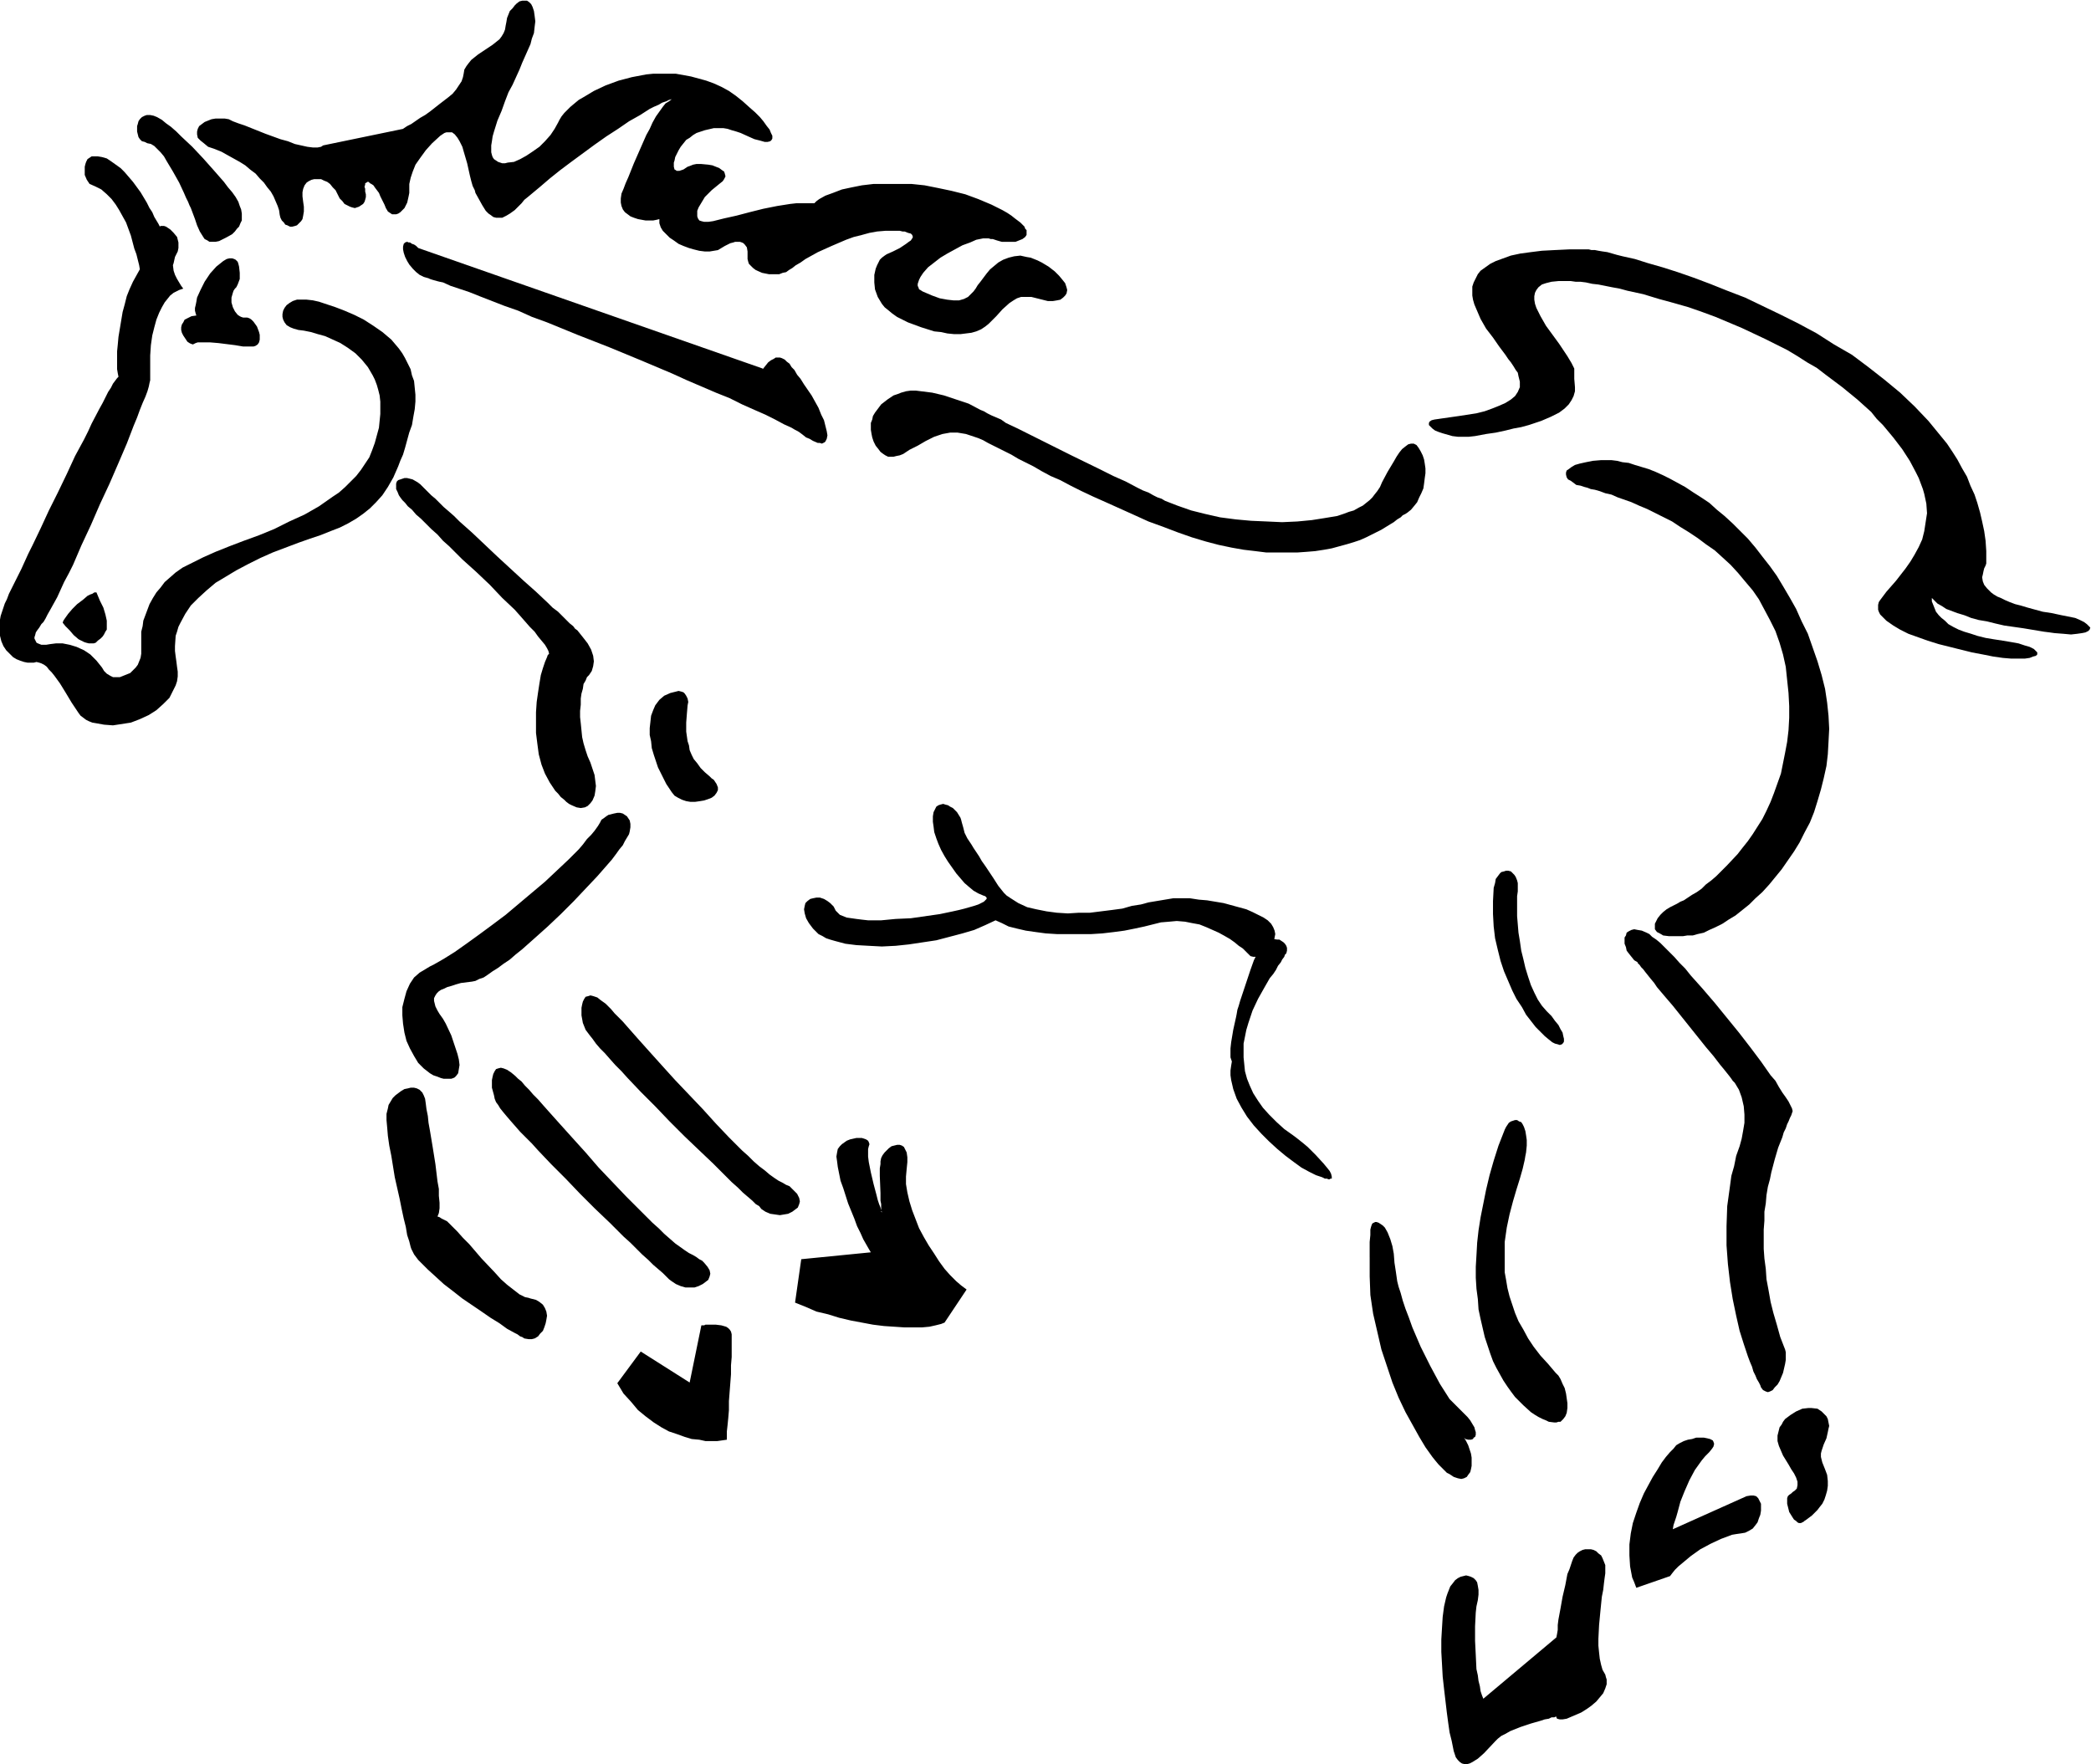
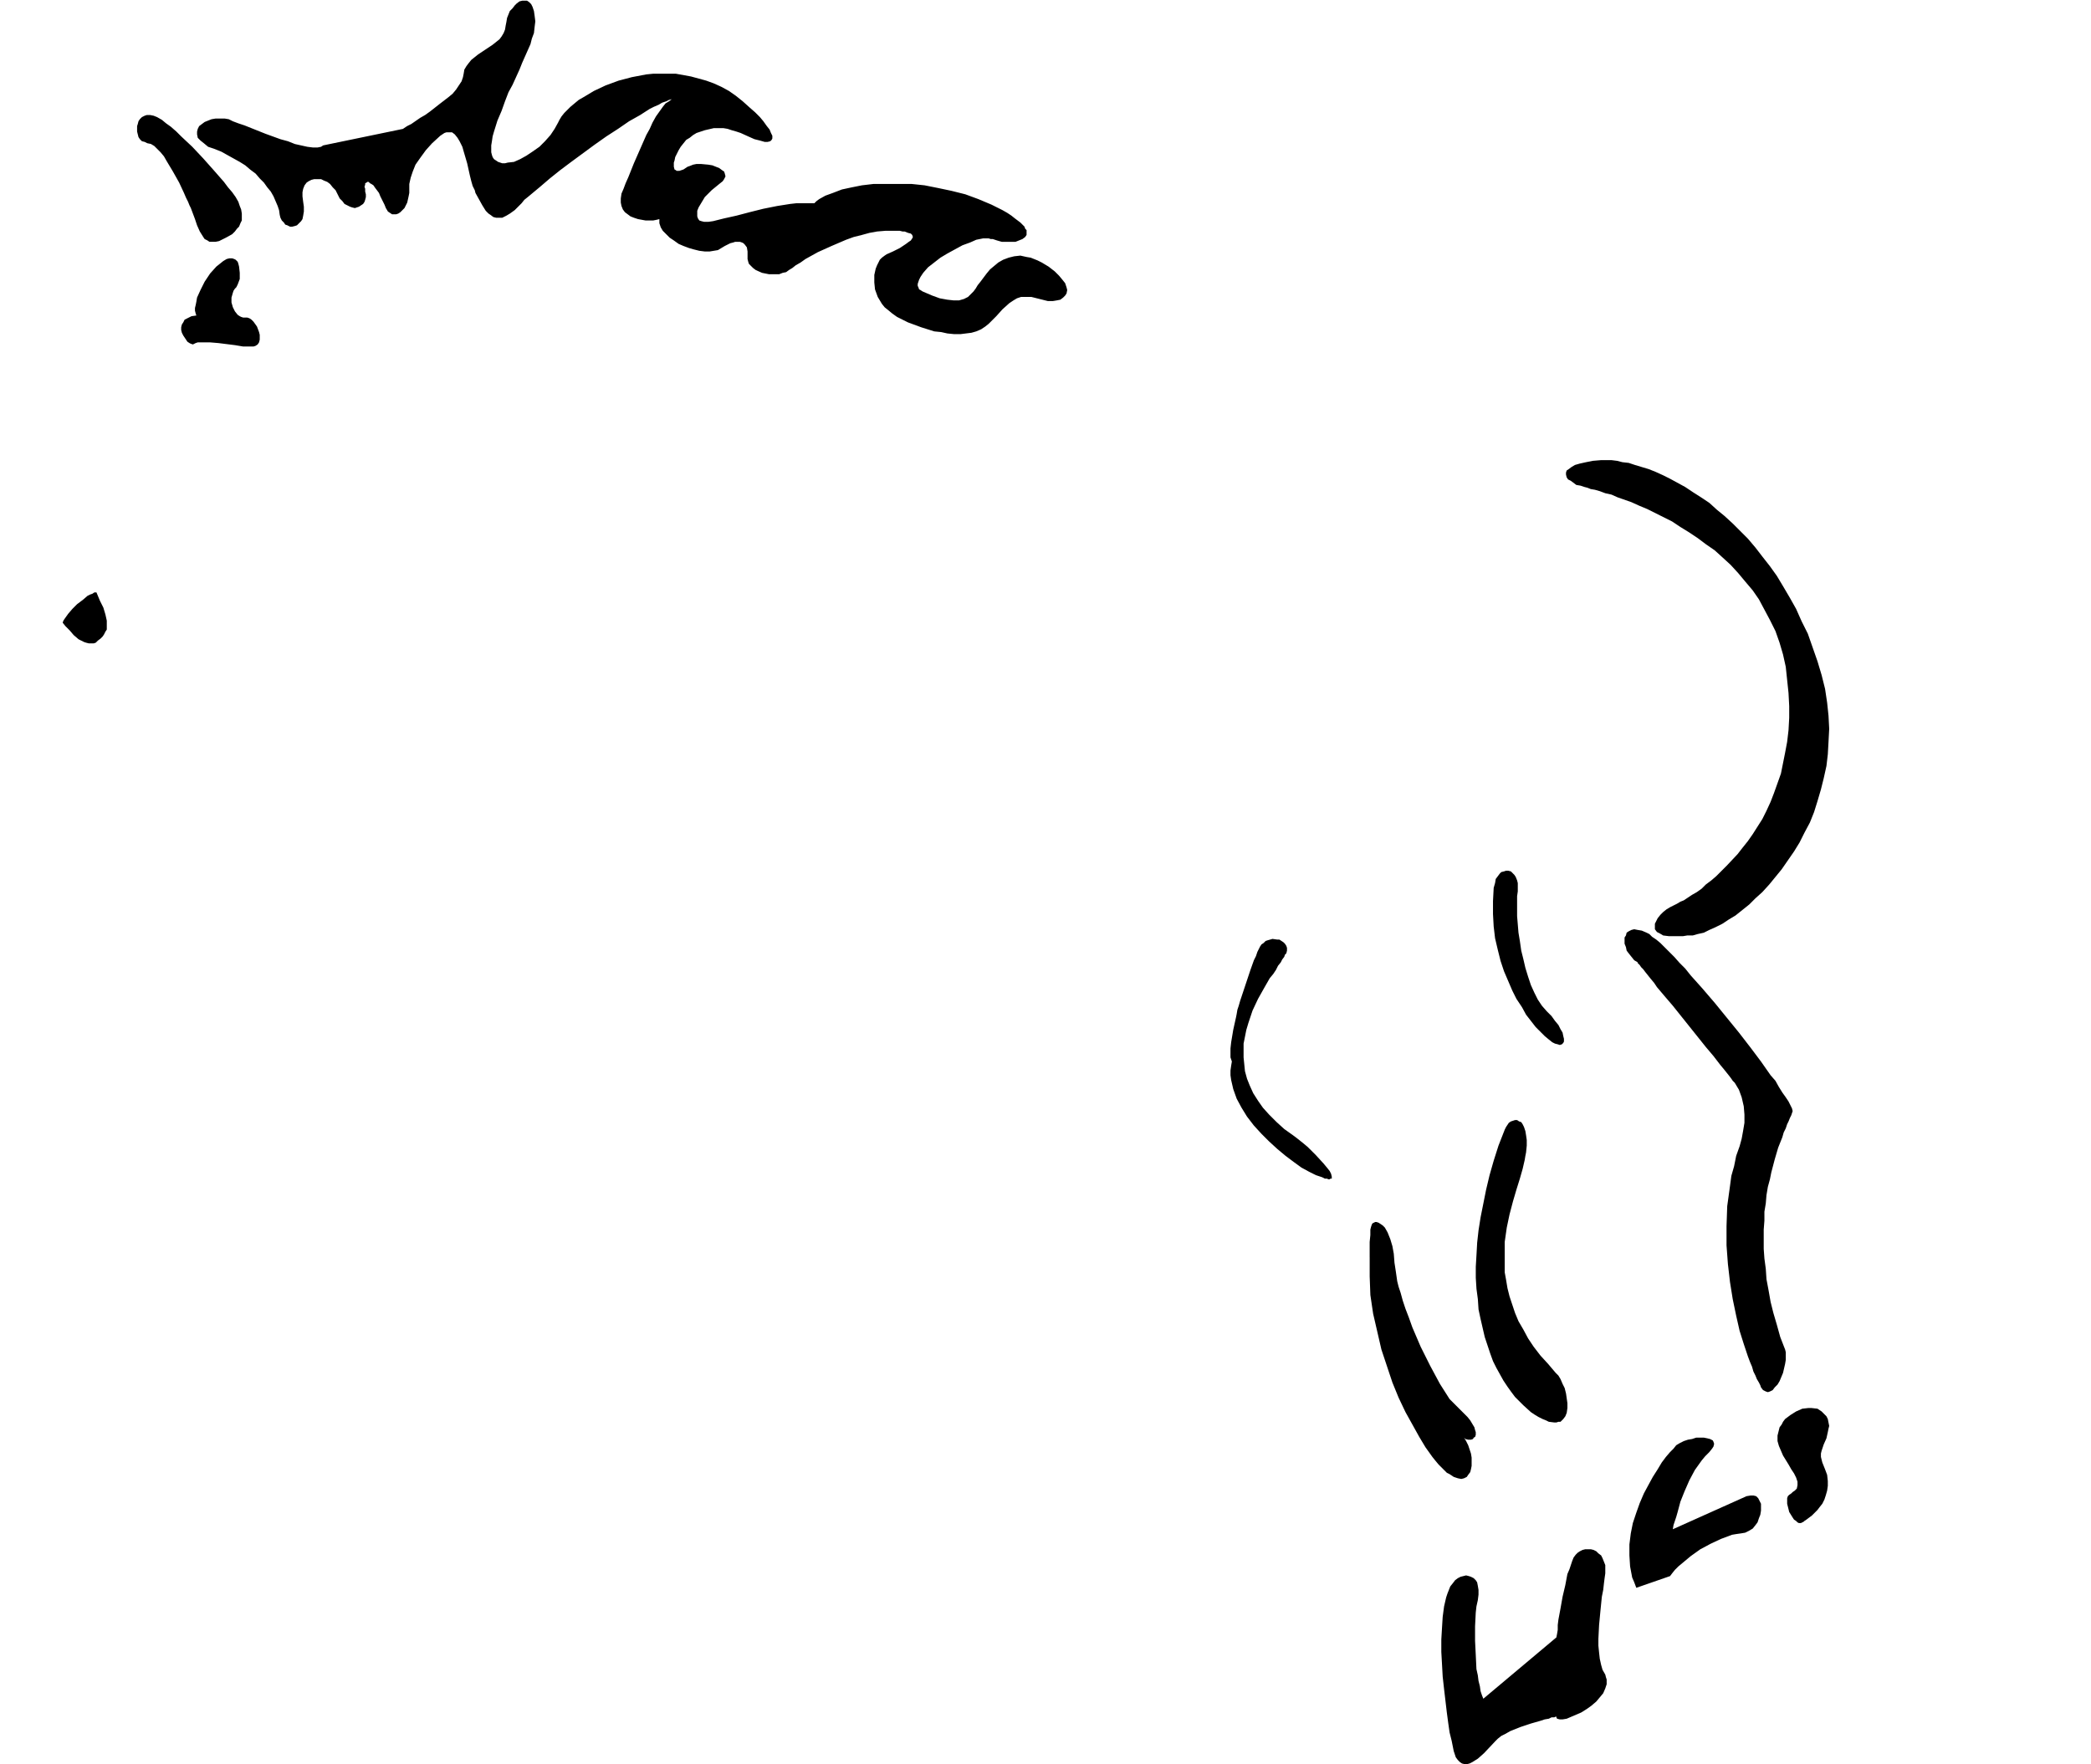
<svg xmlns="http://www.w3.org/2000/svg" fill-rule="evenodd" height="413.782" preserveAspectRatio="none" stroke-linecap="round" viewBox="0 0 3035 2561" width="490.455">
  <style>.brush1{fill:#000}.pen1{stroke:none}</style>
-   <path class="pen1 brush1" d="m130 267-2-3-2-3-3-7v-12l1-4 1-3 2-4 3-2 3-2h9l6 1 7 2 6 4 7 5 7 5 6 6 12 14 11 15 9 15 4 8 4 6 3 7 3 5 3 5 2 4 1-1h5l3 1 6 4 5 5 5 6 1 4 1 4v8l-1 5-2 4-2 4-2 9-1 3 1 8 2 6 3 6 3 5 3 5 3 4-3 1-3 1-4 2-4 2-5 4-4 5-4 5-4 7-4 8-4 10-3 11-3 12-2 14-1 15v36l-1 4-1 5-2 7-3 8-4 9-4 10-4 11-5 12-5 13-5 13-6 14-6 14-13 30-14 30-13 30-14 30-6 14-6 14-6 12-7 13-5 11-5 11-5 9-5 9-4 7-3 6-3 5-3 3-3 5-3 4-2 3-1 4-1 3v2l1 2 1 2 1 2 2 1 5 2h7l6-1 8-1h10l10 2 10 3 11 5 9 6 5 5 4 4 4 5 4 5 3 5 4 4 5 3 4 2h10l5-2 5-2 5-2 4-4 4-4 3-4 2-5 2-5 1-6v-32l2-8 1-8 3-8 3-8 3-8 5-9 5-8 6-7 6-8 8-7 8-7 10-7 6-3 8-4 16-8 18-8 20-8 21-8 22-8 22-9 22-11 22-10 21-12 20-14 9-6 9-8 8-8 8-8 7-9 6-9 6-9 4-10 4-11 3-11 3-11 1-10 1-10v-18l-1-9-2-8-2-7-3-8-3-6-7-12-9-11-9-9-11-8-11-7-11-5-11-5-11-3-10-3-10-2-8-1-7-2-5-2-5-3-3-4-2-4-1-4v-4l1-5 2-4 3-4 4-3 5-3 6-2h14l9 1 9 2 12 4 12 4 13 5 14 6 14 7 14 9 13 9 13 11 11 13 5 7 4 7 4 8 4 8 2 9 3 8 1 10 1 10v10l-1 11-2 11-2 12-4 11-3 11-3 11-3 10-4 9-3 8-7 16-8 14-8 12-9 10-9 9-10 8-10 7-12 7-12 6-13 5-15 6-15 5-17 6-37 14-18 8-18 9-17 9-15 9-15 9-13 11-12 11-11 11-8 12-7 13-3 6-2 7-2 6-1 15v7l1 8 1 7 1 8 1 7v7l-1 7-2 6-3 6-3 6-3 6-4 4-5 5-10 9-11 7-13 6-13 5-13 2-13 2-13-1-11-2-6-1-5-2-4-2-4-3-4-3-3-4-10-15-9-15-8-13-8-11-4-5-4-4-3-4-4-3-4-2-3-1-4-1-4 1h-9l-5-1-6-2-5-2-5-3-5-5-5-5-4-6-3-7-2-8-1-8v-10l2-11 4-12 2-6 3-6 3-8 4-8 4-8 5-10 5-10 5-11 5-11 6-12 12-25 12-26 13-26 13-27 12-26 13-24 6-12 5-11 11-21 5-9 4-8 4-8 4-6 3-6 3-4 3-4 2-2-1-5-1-6v-26l1-10 1-11 2-12 4-24 3-11 3-12 4-10 5-11 5-9 5-9-1-6-2-8-2-8-3-8-5-19-7-19-5-9-5-9-5-8-6-8-7-7-8-7-8-4-9-4z" />
  <path class="pen1 brush1" d="m91 904 1-3 2-3 5-7 6-7 7-7 8-6 7-6 4-2 3-1 3-2h3l5 12 5 10 3 10 2 9v13l-2 3-2 4-2 3-3 3-4 3-3 3-3 1h-7l-4-1-3-1-8-4-7-6-6-7-6-6-4-5zm194-446-1-3-1-4v-4l1-4 1-5 1-6 5-11 6-12 8-12 9-10 5-4 5-4 5-3 4-1h4l3 1 2 1 3 3 1 3 1 4 1 9v9l-3 8-2 4-2 2-2 3-1 3-2 7v7l2 7 3 6 4 5 3 2 2 1 3 1h6l3 1 3 2 3 3 5 7 3 8 1 4v7l-1 4-2 3-3 2-3 1h-15l-12-2-24-3-12-1h-18l-3 1-2 1-2 1-3-1-2-1-3-2-2-3-2-3-2-3-2-4-1-4v-4l1-4 2-3 2-4 4-2 6-3 7-1zm-71-250-4-2-4-1-3-3-2-3-1-4-1-4v-8l1-3 1-4 2-3 3-3 4-2 3-1h5l5 1 5 2 7 4 6 5 7 5 8 7 7 7 16 15 16 17 16 18 14 16 6 8 6 7 5 7 4 7 2 6 2 5 1 6v10l-2 4-2 5-3 3-3 4-4 4-9 5-10 5-5 1h-9l-3-2-4-2-2-3-5-8-4-9-3-9-3-8-3-8-2-4-2-5-3-6-3-7-7-15-9-16-9-15-4-7-5-6-5-5-4-4-5-3-5-1zm371-21 6-4 6-3 13-9 7-4 7-5 14-11 13-10 6-5 5-6 4-6 4-6 2-6 1-5 1-6 3-5 3-4 4-5 10-8 21-14 5-4 5-4 3-4 3-5 2-5 1-6 1-5 1-6 2-5 2-5 4-4 3-4 3-3 4-3 4-1h7l3 2 3 3 2 4 2 6 1 7 1 8-1 8-1 9-3 8-2 8-4 9-4 9-4 9-4 10-5 11-5 11-6 11-5 13-5 14-6 14-5 16-2 7-1 7-1 6v10l1 4 1 3 2 3 6 4 3 1 3 1h4l4-1 9-1 9-4 9-5 9-6 10-7 8-8 8-9 6-9 5-9 2-4 3-5 4-5 4-4 5-5 6-5 6-5 7-4 15-9 17-8 19-7 19-5 21-4 10-1h33l11 2 11 2 11 3 11 3 11 4 11 5 11 6 10 7 10 8 10 9 8 7 7 7 5 6 5 7 4 5 2 5 2 4v4l-1 2-2 2-4 1h-4l-7-2-8-2-9-4-11-5-6-2-7-2-6-2-6-1h-14l-13 3-12 4-5 3-5 4-5 3-4 5-4 5-3 5-3 6-2 4-1 5-1 3v6l1 4 2 1 1 1h4l6-2 6-4 3-1 5-2 5-1h6l11 1 6 1 5 2 5 2 4 3 3 2 1 3 1 4-2 4-2 3-5 4-11 9-5 5-5 5-3 5-3 5-3 5-2 5v8l1 3 2 3 3 1 4 1h6l7-1 8-2 8-2 18-4 19-5 20-5 20-4 19-3 9-1h26l3-3 4-3 9-5 11-4 13-5 14-3 15-3 17-2h55l19 2 20 4 19 4 20 5 19 7 19 8 8 4 8 4 7 4 6 4 5 4 4 3 4 3 3 3 3 3 1 3 2 2v7l-2 3-4 3-5 2-5 2h-20l-7-2-6-2h-3l-3-1h-8l-10 2-9 4-11 4-11 6-11 6-10 6-9 7-9 7-7 8-4 6-2 4-1 3-1 3v3l1 2 1 3 2 1 3 2 7 3 7 3 11 4 11 2 9 1h8l7-2 6-3 5-5 3-3 3-4 3-5 4-5 9-12 5-6 6-5 6-5 7-4 8-3 8-2 9-1 9 2 6 1 5 2 5 2 6 3 10 6 9 7 6 6 5 6 4 5 2 6 1 4-1 5-2 3-3 3-4 3-5 1-6 1h-7l-8-2-8-2-8-2h-15l-6 2-5 3-6 4-10 9-9 10-11 11-5 4-6 4-7 3-7 2-8 1-8 1h-9l-10-1-9-2-10-1-19-6-19-7-8-4-8-4-7-5-6-5-5-4-4-5-3-5-3-5-4-11-1-10v-11l2-9 2-5 2-4 2-4 3-3 4-3 3-2 9-4 10-5 9-6 4-3 3-2 2-3 1-2-1-3-2-2-4-1-5-2h-3l-4-1h-21l-12 1-11 2-11 3-12 3-11 4-21 9-20 9-9 5-9 5-7 5-7 4-5 4-5 3-4 3-5 1-5 2h-15l-10-2-9-4-4-3-3-3-3-3-1-3-1-4v-11l-1-6-3-4-2-2-2-1-3-1h-7l-3 1-4 1-4 2-4 2-5 3-5 3-6 1-6 1h-7l-8-1-8-2-7-2-8-3-7-3-7-5-6-4-5-5-5-5-3-5-2-6v-6l-4 1-5 1h-11l-11-2-6-2-5-2-4-3-4-3-3-4-2-5-1-5v-6l1-7 3-7 3-8 4-9 8-20 18-41 5-9 4-9 5-9 5-7 5-7 4-5 5-3 4-3-4 1-4 2-6 2-5 3-7 3-6 3-14 9-16 9-16 11-17 11-17 12-34 25-16 12-15 12-14 12-12 10-6 5-5 4-4 5-4 4-6 6-7 5-5 3-6 3h-9l-4-1-4-3-3-2-4-4-5-8-5-9-5-9-1-4-3-6-2-7-2-8-4-18-5-17-2-7-4-8-3-5-4-5-4-3h-8l-3 1-3 2-3 2-12 11-9 10-8 11-7 10-4 10-3 9-2 9v13l-1 5-2 9-4 8-3 3-3 3-3 2-3 1h-6l-3-2-3-2-3-5-2-5-3-6-3-6-2-5-3-4-3-4-2-3-3-2-2-1-2-2h-2l-1 1-2 1v2l-1 3 1 3v4l1 4v4l-1 4-1 3-2 3-3 2-3 2-3 1-3 1-4-1-3-1-4-2-4-2-3-4-4-4-3-6-3-6-4-4-4-5-4-3-5-2-4-2h-10l-4 1-4 2-3 2-3 4-2 5-1 5v6l1 8 1 7v7l-1 6-1 5-2 3-3 3-3 3-3 1-4 1h-3l-4-2-3-1-2-3-3-3-2-4-1-4-1-7-2-6-3-7-3-7-4-7-5-6-5-7-6-6-6-7-8-6-7-6-8-5-9-5-9-5-9-5-10-4-9-3-6-5-5-4-4-4-1-5v-4l1-4 2-4 4-3 4-3 5-2 5-2 6-1h13l6 1 6 3 8 3 9 3 10 4 20 8 22 8 11 3 10 4 9 2 9 2 8 1h7l5-1 3-2 116-24z" />
-   <path class="pen1 brush1" d="m607 360 500 175v1l4-5 4-5 4-3 4-2 3-2h6l3 1 4 2 3 3 4 3 3 5 4 4 4 7 5 6 5 8 11 16 10 18 4 10 4 8 2 8 2 8 1 6-1 5-2 4-1 1-2 1-2 1-3-1h-3l-7-3-5-3-5-2-5-4-4-3-3-2-4-2-5-3-11-5-13-7-14-7-16-7-18-8-18-9-20-8-21-9-21-9-22-10-45-19-46-19-46-18-22-9-22-9-22-8-20-9-20-7-18-7-18-7-15-6-15-5-12-4-11-5-5-1-4-1-7-2-3-1-2-1-7-2-6-3-5-4-5-5-5-6-3-5-3-6-2-6-1-5v-4l1-4 2-2 3-1 2 1h2l3 2 3 1 3 2 3 3zm737 280-12 7-12 6-9 6-5 2-5 1-4 1h-8l-4-2-3-2-4-3-3-4-4-5-3-6-2-6-1-5-1-6v-10l2-5 1-5 3-5 3-4 6-8 9-7 9-6 6-2 5-2 7-2 7-1h7l8 1 8 1 8 1 17 4 18 6 18 6 17 9 5 2 5 3 6 3 7 3 7 3 7 5 17 8 18 9 20 10 40 20 41 20 20 10 18 8 17 9 8 4 8 3 7 4 6 3 6 2 5 3 18 7 20 7 20 5 22 5 23 3 22 2 23 1 22 1 22-1 21-2 19-3 18-3 9-3 8-3 7-2 7-4 6-3 5-4 5-4 4-4 3-4 4-5 4-6 3-7 8-15 9-15 4-7 4-6 4-5 5-4 4-3 4-1h4l4 2 3 4 3 5 3 6 2 6 1 6 1 7v7l-1 7-1 8-1 7-3 7-3 6-3 7-4 5-5 6-5 4-3 2-4 2-3 3-5 3-5 4-5 3-13 8-14 7-8 4-9 4-9 3-10 3-11 3-11 3-11 2-13 2-12 1-14 1h-45l-16-2-17-2-17-3-19-4-19-5-20-6-20-7-21-8-22-8-22-10-20-9-20-9-18-8-17-8-16-8-15-8-14-6-13-7-12-7-12-6-10-5-10-6-10-5-8-4-8-4-8-4-7-4-7-3-6-2-12-4-12-2h-11l-11 2-12 4-6 3-6 3zm-765 79 2 3 3 4 4 4 4 5 6 5 6 7 7 6 7 7 8 8 9 8 8 9 9 8 19 19 20 18 20 19 18 19 18 17 8 9 7 8 7 8 7 7 5 7 5 6 5 6 3 5 2 4 1 4-2 2-1 3-3 7-3 9-3 10-2 12-2 13-2 14-1 15v30l2 16 2 15 4 15 5 13 7 13 8 12 4 4 4 5 5 4 3 3 4 3 4 2 7 3 6 1 6-1 4-2 4-4 3-4 3-7 1-6 1-8-1-8-1-8-3-9-3-9-4-9-3-9-3-10-2-9-2-20-1-9v-9l1-9v-9l1-7 2-7 1-7 3-5 2-5 3-3 4-6 2-7 1-7-1-8-3-9-5-9-7-9-8-10-3-2-3-4-5-4-5-5-6-6-6-6-8-6-7-7-17-16-18-16-38-35-19-18-18-17-18-16-8-8-8-7-7-6-7-7-5-5-6-5-4-4-4-4-3-3-2-2-3-3-4-3-7-4-8-2h-4l-3 1-3 1-3 1-2 2-1 3v8l2 4 2 5zm372 305 3-4 3-4 7-6 9-4 4-1 4-1 4-1 4 1 3 1 2 2 2 3 2 4 1 5-1 5-1 12-1 13v13l2 14 2 6 1 7 3 7 3 6 5 6 5 7 6 6 7 6 3 3 3 2 2 3 2 3 2 5v4l-2 4-3 4-4 3-5 2-6 2-6 1-7 1h-7l-6-1-6-2-6-3-5-3-4-5-4-6-4-6-4-8-4-8-4-8-6-18-3-10-1-10-2-9v-10l1-9 1-9 3-8 3-7zm-80 170 2-4 3-2 4-3 3-2 4-1 4-1 5-1h4l4 1 3 2 3 2 2 3 2 3 1 5v5l-1 6-1 4-3 5-3 5-3 6-5 6-5 7-6 8-14 16-7 8-17 18-17 18-19 19-19 18-19 17-18 16-10 8-8 7-9 6-8 6-8 5-7 5-6 4-6 2-6 3-5 1-8 1-8 1-7 2-6 2-7 2-4 2-5 2-3 2-3 3-2 3-2 4v4l1 4 1 4 3 6 3 5 5 7 4 7 8 17 6 18 3 9 2 8 1 8-1 6-1 6-3 4-2 2-2 1-3 1h-11l-4-1-5-2-6-2-5-3-9-7-8-8-6-10-6-11-5-11-3-12-2-13-1-12v-12l3-12 3-11 5-11 6-9 8-7 5-3 5-3 5-3 6-3 7-4 7-4 8-5 8-5 17-12 18-13 19-14 20-15 19-16 19-16 19-16 17-16 17-16 15-15 6-7 6-8 6-6 5-6 5-7 3-5zm-308 415 1-5 3-5 3-5 4-4 4-3 4-3 5-3 5-1 4-1h5l4 1 4 2 4 4 2 4 2 5 1 7 1 8 2 10 1 10 2 11 2 12 2 12 4 25 3 25 2 11v10l1 10v8l-1 7-2 5 3 1 3 2 8 4 7 7 8 8 8 9 9 9 18 21 19 20 9 10 9 8 9 7 9 7 8 4 5 1 3 1 8 2 5 3 5 4 3 5 2 5 1 6-1 6-1 5-2 6-2 5-4 4-3 4-5 3-4 1h-5l-6-1-3-2-3-1-4-3-4-2-11-6-11-8-13-8-13-9-28-19-14-11-13-10-12-11-11-10-9-9-5-5-3-4-3-4-2-4-2-4-1-3-1-4-1-4-3-9-2-12-3-12-3-14-3-15-7-31-5-31-3-15-2-14-1-12-1-11v-9l1-4 1-4zm157-9-2-5-1-5-3-11v-11l1-5 1-4 2-4 2-3 3-1 4-1 4 1 5 2 6 4 6 5 4 4 5 4 5 6 6 6 6 7 7 7 7 8 8 9 17 19 18 20 19 21 19 22 20 21 20 21 19 19 19 19 9 8 8 8 8 7 8 7 7 5 7 5 6 4 6 3 5 3 4 3 4 2 3 3 5 6 3 5 1 5-1 4-2 5-4 3-4 3-6 3-6 2h-13l-7-2-7-3-6-4-4-3-4-4-5-5-7-6-7-6-7-7-9-8-8-8-9-9-10-9-20-20-22-21-21-21-21-22-21-21-19-20-9-10-9-9-8-8-7-8-7-8-6-7-5-6-4-5-3-5-3-4zm130-105-2-5-2-5-2-11v-11l1-5 1-4 2-4 2-3 4-1 3-1 4 1 6 2 5 4 7 5 4 4 4 4 5 6 6 6 6 6 7 8 15 17 17 19 18 20 19 21 20 21 20 21 19 21 19 20 19 19 9 8 8 8 8 7 8 6 7 6 7 5 6 4 6 3 5 3 5 2 3 3 3 3 5 5 3 6 1 5-1 4-2 5-4 3-4 3-6 3-6 1-6 1-7-1-7-1-7-3-6-4-3-4-5-3-5-5-7-6-7-6-7-7-9-8-8-8-9-9-10-10-20-19-22-21-21-21-21-22-21-21-19-20-9-10-9-9-8-9-7-8-7-7-6-7-5-7-4-5-3-4-3-4zm80 467 71 45 17-83h4l2-1h15l8 1 7 2 3 2 2 2 2 3 1 4v33l-1 12v13l-2 26-1 13v13l-1 12-1 10-1 9v12l-7 1-7 1h-17l-9-2-11-1-10-3-11-4-12-4-11-6-11-7-12-9-11-9-10-12-11-12-9-15 34-46zm350-202-1-1v-2l-1-4-2-5-2-6-2-8-4-15-4-17-3-15-1-8v-11l1-4 1-3-1-3-1-2-3-2-3-1-3-1h-8l-9 2-5 2-7 5-3 3-3 4-1 5-1 6 1 7 1 8 2 10 2 10 4 11 7 22 9 22 4 11 5 10 4 9 4 7 4 7 3 5-101 10-9 63 15 6 16 7 17 4 16 5 17 4 16 3 16 3 16 2 15 1 15 1h25l11-1 9-2 8-2 5-2 32-48-8-6-7-6-9-9-8-9-8-11-7-11-8-12-7-12-7-13-5-13-5-13-4-13-3-13-2-12v-11l1-11 1-10v-7l-1-7-2-4-2-4-3-2-3-1h-4l-4 1-4 1-4 3-3 3-3 3-3 4-2 4-1 5v4l-1 6v11l1 25v11l1 5v10l1 1v1zm147-460 3 1 2 2v2l-2 2-2 2-4 2-4 2-6 2-7 2-7 2-8 2-9 2-19 4-21 3-21 3-22 1-21 2h-19l-9-1-8-1-7-1-7-1-5-2-5-2-3-3-3-3-3-6-5-5-4-3-5-3-6-2h-5l-5 1-4 1-4 3-3 3-1 4-1 5 1 6 2 7 4 7 3 4 3 4 4 4 4 4 6 3 5 3 6 2 7 2 15 4 16 2 18 1 19 1 20-1 19-2 20-3 20-3 19-5 19-5 17-5 16-7 15-7 9 4 10 5 12 3 13 3 14 2 15 2 16 1h50l16-1 17-2 15-2 15-3 14-3 12-3 12-3 12-1 11-1 12 1 10 2 11 2 10 4 9 4 9 4 9 5 7 4 7 5 6 5 6 4 4 4 4 4 3 3 4 1h8l5-3 4-2 4-4 3-4 3-4 3-5 1-6 1-5-1-5-2-5-3-5-5-5-6-4-8-4-8-4-9-4-11-3-11-3-11-3-12-2-12-2-12-1-13-2h-24l-12 2-12 2-12 2-11 3-13 2-14 4-15 2-16 2-16 2h-16l-16 1-16-1-15-2-15-3-13-3-13-6-11-7-6-4-4-4-4-5-4-5-7-11-6-9-6-9-5-7-4-7-4-6-4-6-3-5-6-9-4-8-2-8-2-7-1-4-1-3-5-8-6-6-4-2-3-2-4-1-3-1-4 1-3 1-3 2-2 4-2 4-1 6v8l1 7 1 8 3 9 3 8 4 9 5 9 5 8 12 17 6 7 6 7 7 6 6 5 7 4 7 3z" />
  <path class="pen1 brush1" d="m1829 1374 2-3 3-2 3-3 3-1 7-2 7 1h3l3 2 3 2 2 2 2 3 1 3v4l-1 4-2 2-1 3-3 4-2 4-4 5-3 6-4 6-5 6-8 14-9 16-8 17-6 18-3 10-2 10-2 10v20l1 10 1 10 3 11 4 10 5 11 7 11 7 10 9 10 11 11 11 10 14 10 4 3 5 4 5 4 6 5 12 12 11 12 5 6 4 5 2 4 1 4v3h-2l-1 1h-2l-2-1h-3l-4-2-9-3-10-5-11-6-11-8-12-9-12-10-12-11-11-11-11-12-10-13-8-13-7-13-5-14-3-13-1-7v-7l1-7 1-6-2-6v-13l1-9 3-18 4-18 1-5 1-6 2-6 2-7 5-15 5-15 5-15 5-14 3-6 2-6 2-4 2-4zm159 451v-22l1-10v-8l1-4 1-3 1-2 2-1 2-1h2l3 1 3 2 3 2 3 3 4 7 4 10 3 10 2 11 1 13 2 13 2 14 2 8 3 9 3 11 4 12 5 13 5 14 12 28 14 28 7 13 7 13 7 11 7 11 8 8 7 7 6 6 5 5 4 5 3 5 3 5 1 4 1 3v4l-1 3-2 1-1 2-3 1h-4l-4-1-2-2 3 5 3 6 2 6 2 6 1 6v12l-1 5-1 4-3 4-2 3-4 2-4 1-5-1-6-2-6-4-4-2-4-4-4-4-4-4-5-6-4-5-5-7-5-7-9-15-10-18-10-18-10-21-9-22-8-24-8-24-6-26-6-26-4-27-1-27v-28zm115 483 2-5 4-5 3-4 4-3 4-2 4-1 4-1 4 1 3 1 4 2 3 3 2 3 1 5 1 6v7l-1 8-2 9-1 9-1 20v21l1 20 1 21 2 9 1 8 2 8 1 7 2 6 2 5 106-89 1-5 1-6v-7l1-8 3-16 3-17 4-17 3-16 3-7 2-6 2-6 2-5 3-4 3-3 3-2 4-2 4-1h8l4 1 4 2 3 3 4 3 2 4 2 5 2 5v12l-1 7-1 8-1 9-2 10-2 20-2 21-1 20v10l1 10 1 9 2 9 2 7 4 7 1 4 1 3v7l-2 6-3 7-5 6-5 6-7 6-7 5-8 5-7 3-7 3-7 3-6 1h-4l-4-1-1-2v-1h-1l-2 1h-4l-4 2-6 1-6 2-14 4-15 5-15 6-7 4-6 3-5 4-4 4-16 17-9 8-8 5-4 2-4 1h-3l-4-1-3-2-3-3-3-4-2-6-1-3-1-5-2-10-3-12-2-14-2-15-2-17-2-17-2-18-2-36v-18l1-17 1-16 2-15 3-13 2-6 2-5zm378-200 4-5 2-3 1-4-1-3-1-2-4-2-4-1-5-1h-11l-6 2-6 1-6 2-6 3-5 3-4 5-5 5-6 7-6 8-6 10-7 11-6 11-7 13-6 14-5 14-5 15-3 15-2 16v16l1 16 3 16 3 7 3 8 49-17 3-4 4-5 5-5 6-5 12-10 14-10 15-8 15-7 8-3 8-3 6-1 7-1 6-1 6-3 5-3 4-5 3-4 2-6 2-5 1-6v-10l-2-4-2-4-3-3-4-1h-4l-6 1-107 48 1-6 2-6 2-6 2-7 4-15 6-15 7-16 8-15 10-14 5-6 6-6zm166-56-3-3-3-2-3-2-9-1h-4l-9 1-9 4-8 5-8 6-3 4-2 4-3 4-1 4-2 8v8l2 7 3 7 3 7 8 13 4 7 4 6 3 6 2 6v5l-1 5-3 3-3 2-2 2-3 2-2 2-1 3v8l1 4 2 8 5 8 2 3 3 2 2 2 2 1h3l2-1 2-1 1-1 3-2 8-6 8-8 3-4 4-5 3-6 2-6 2-7 1-7v-7l-1-9-3-8-4-10-1-4-1-4v-5l1-4 3-9 4-9 2-9 1-5 1-4-1-5-1-5-2-4-4-4zm-56-93 1 4v11l-1 6-3 13-5 12-3 5-4 4-3 4-4 2-3 1-3-1-4-2-3-4-1-3-2-4-3-5-2-5-3-6-2-7-3-7-3-8-3-9-3-9-6-19-5-22-5-24-4-25-3-26-2-27v-28l1-29 4-29 2-15 4-14 3-15 5-14 3-11 2-11 2-12v-12l-1-12-3-13-4-11-3-5-3-5-3-3-2-3-3-4-4-5-4-5-5-6-10-13-11-13-12-15-24-30-12-15-12-14-11-13-4-6-5-6-4-5-4-5-3-4-3-3-2-3-2-2-1-1v-1l-5-3-4-5-4-5-3-4-1-5-2-5v-9l2-3 1-4 3-2 4-2 4-1 5 1 6 1 7 3 4 2 4 4 6 4 6 5 6 6 7 7 7 7 8 9 8 8 8 10 17 19 18 21 35 43 17 22 15 20 7 10 7 10 7 8 5 9 5 8 5 7 4 6 3 6 2 4 1 4-1 3-1 3-2 4-2 5-2 4-2 6-3 6-2 7-6 15-5 17-5 19-2 10-3 11-2 12-1 12-2 12v13l-1 13v28l1 14 2 15 1 15 3 16 3 17 4 16 5 17 5 18 7 18zm-407-319 2-4 2-3 2-3 3-2 3-1 3-1h3l3 2 3 1 2 3 2 4 2 6 1 6 1 7v8l-1 10-1 5-1 6-3 13-4 14-5 16-5 17-5 19-4 19-3 21v44l2 11 2 12 3 12 4 12 4 12 5 12 7 12 7 13 8 12 10 13 11 12 11 13 4 4 3 5 3 7 3 6 2 8 1 7 1 7v7l-1 7-2 5-3 4-4 4h-3l-3 1h-3l-8-1-4-2-5-2-6-3-5-3-6-4-11-10-6-6-6-6-6-8-5-7-6-9-5-9-5-9-5-10-4-11-4-12-4-12-3-13-3-13-3-14-1-15-2-15-1-16v-16l1-17 1-18 2-18 3-19 4-20 4-20 5-21 6-21 7-22 9-23zm-16-351 2-7 1-6 3-4 3-4 2-2 4-1 3-1h3l4 1 2 2 3 3 2 3 2 5 1 4v12l-1 7v29l1 12 1 12 2 12 2 14 3 12 3 13 4 13 4 12 5 11 5 10 6 9 7 8 7 7 5 7 5 6 3 6 3 5 1 5 1 4v4l-1 2-2 2-3 1-3-1-4-1-4-2-5-4-6-5-6-6-7-7-7-9-7-9-6-11-8-12-6-12-6-14-6-14-5-15-4-16-4-17-2-17-1-18v-19l1-19zm262 25-6 3-5 3-5 4-4 4-4 5-2 4-2 4v8l3 4 4 2 5 3 8 1h21l6-1h8l7-2 9-2 8-4 9-4 10-5 9-6 10-6 10-8 10-8 9-9 10-9 10-11 9-11 9-11 9-13 9-13 8-13 7-14 8-15 6-15 5-16 5-17 4-16 4-18 2-17 1-18 1-19-1-19-2-19-3-20-5-20-6-20-7-20-7-20-9-18-8-18-9-16-10-17-9-15-10-14-11-14-10-13-11-13-11-11-11-11-12-11-11-9-11-10-12-8-11-7-12-8-11-6-11-6-10-5-11-5-10-4-10-3-10-3-9-3-9-1-8-2-8-1h-15l-12 1-10 2-9 2-7 2-5 3-4 3-3 2-1 3v3l1 4 2 3 4 2 4 3 4 3 6 1 6 2 4 1 5 2 6 1 7 2 8 3 9 2 9 4 20 7 11 5 12 5 12 6 12 6 12 6 12 8 13 8 12 8 12 9 13 9 11 10 12 11 11 12 10 12 11 13 9 13 8 15 8 15 8 16 6 17 5 17 4 18 2 19 2 19 1 19v17l-1 18-2 17-3 16-3 15-3 15-5 14-5 14-5 13-6 13-6 12-7 11-7 11-7 10-8 10-7 9-16 17-15 15-7 6-8 6-6 6-7 5-7 4-6 4-6 4-5 2-5 3-4 2z" />
-   <path class="pen1 brush1" d="m2089 608 28-4 13-2 13-2 12-3 11-4 10-4 9-4 8-5 6-5 4-6 3-7v-8l-1-4-1-4-1-5-3-4-3-5-4-6-4-5-4-6-9-12-9-13-10-13-8-14-6-14-3-7-2-7-1-6v-13l2-6 3-6 3-6 4-5 7-5 7-5 8-4 11-4 11-4 14-3 15-2 16-2 19-1 21-1h28l4 1h5l5 1 6 1 7 1 7 2 7 2 8 2 18 4 19 6 21 6 22 7 23 8 24 9 25 10 26 10 25 12 27 13 26 13 26 14 25 16 26 15 24 18 23 18 23 19 21 20 20 21 18 22 9 11 8 12 7 11 7 13 7 12 5 13 6 13 4 12 4 14 3 13 3 14 2 14 1 15v18l-1 3-2 4-1 4-1 5-1 4 1 6 2 5 4 5 3 3 3 3 4 3 5 3 5 2 6 3 7 3 8 3 8 2 10 3 11 3 11 3 13 2 14 3 10 2 10 2 7 3 6 3 4 3 3 3 2 2-1 3-2 2-4 2-5 1-7 1-9 1-11-1-13-1-7-1-8-1-30-5-14-2-14-2-13-3-12-3-12-2-11-3-10-4-10-3-8-3-8-3-6-4-7-4-4-4-4-4v5l2 5 2 5 2 5 4 5 4 4 5 4 5 5 7 4 8 4 8 3 10 3 9 3 12 3 12 2 13 2 12 2 11 2 9 3 7 2 6 3 3 3 2 2v3l-2 2-4 1-5 2-7 1h-20l-12-1-14-2-15-3-16-3-32-8-16-4-16-5-14-5-14-5-12-6-10-6-10-7-3-3-3-3-3-3-2-4-1-3v-7l1-4 2-3 3-4 6-8 7-8 7-8 7-9 7-9 7-10 6-10 6-11 5-11 3-12 2-13 2-13-1-14-3-14-2-7-3-8-3-8-4-8-9-17-11-17-13-17-15-18-9-9-8-10-10-9-10-9-11-9-11-9-12-9-12-9-13-10-14-8-14-9-15-9-16-8-16-8-17-8-17-8-19-8-19-8-19-7-20-7-21-6-22-6-23-7-23-5-11-3-11-2-10-2-10-2-9-1-9-2-8-1h-7l-7-1h-18l-10 1-8 2-6 2-5 4-3 4-2 4-1 5v5l1 6 2 6 3 6 3 6 8 14 19 26 8 12 4 6 3 5 3 5 2 4 2 4v15l1 12v6l-2 7-3 6-4 6-6 6-4 3-4 3-6 3-6 3-7 3-7 3-9 3-9 3-11 3-11 2-12 3-14 3-14 2-16 3-9 1h-16l-8-1-7-2-7-2-6-2-5-2-4-3-3-3-2-2v-3l1-2 3-2 4-1 7-1z" />
</svg>